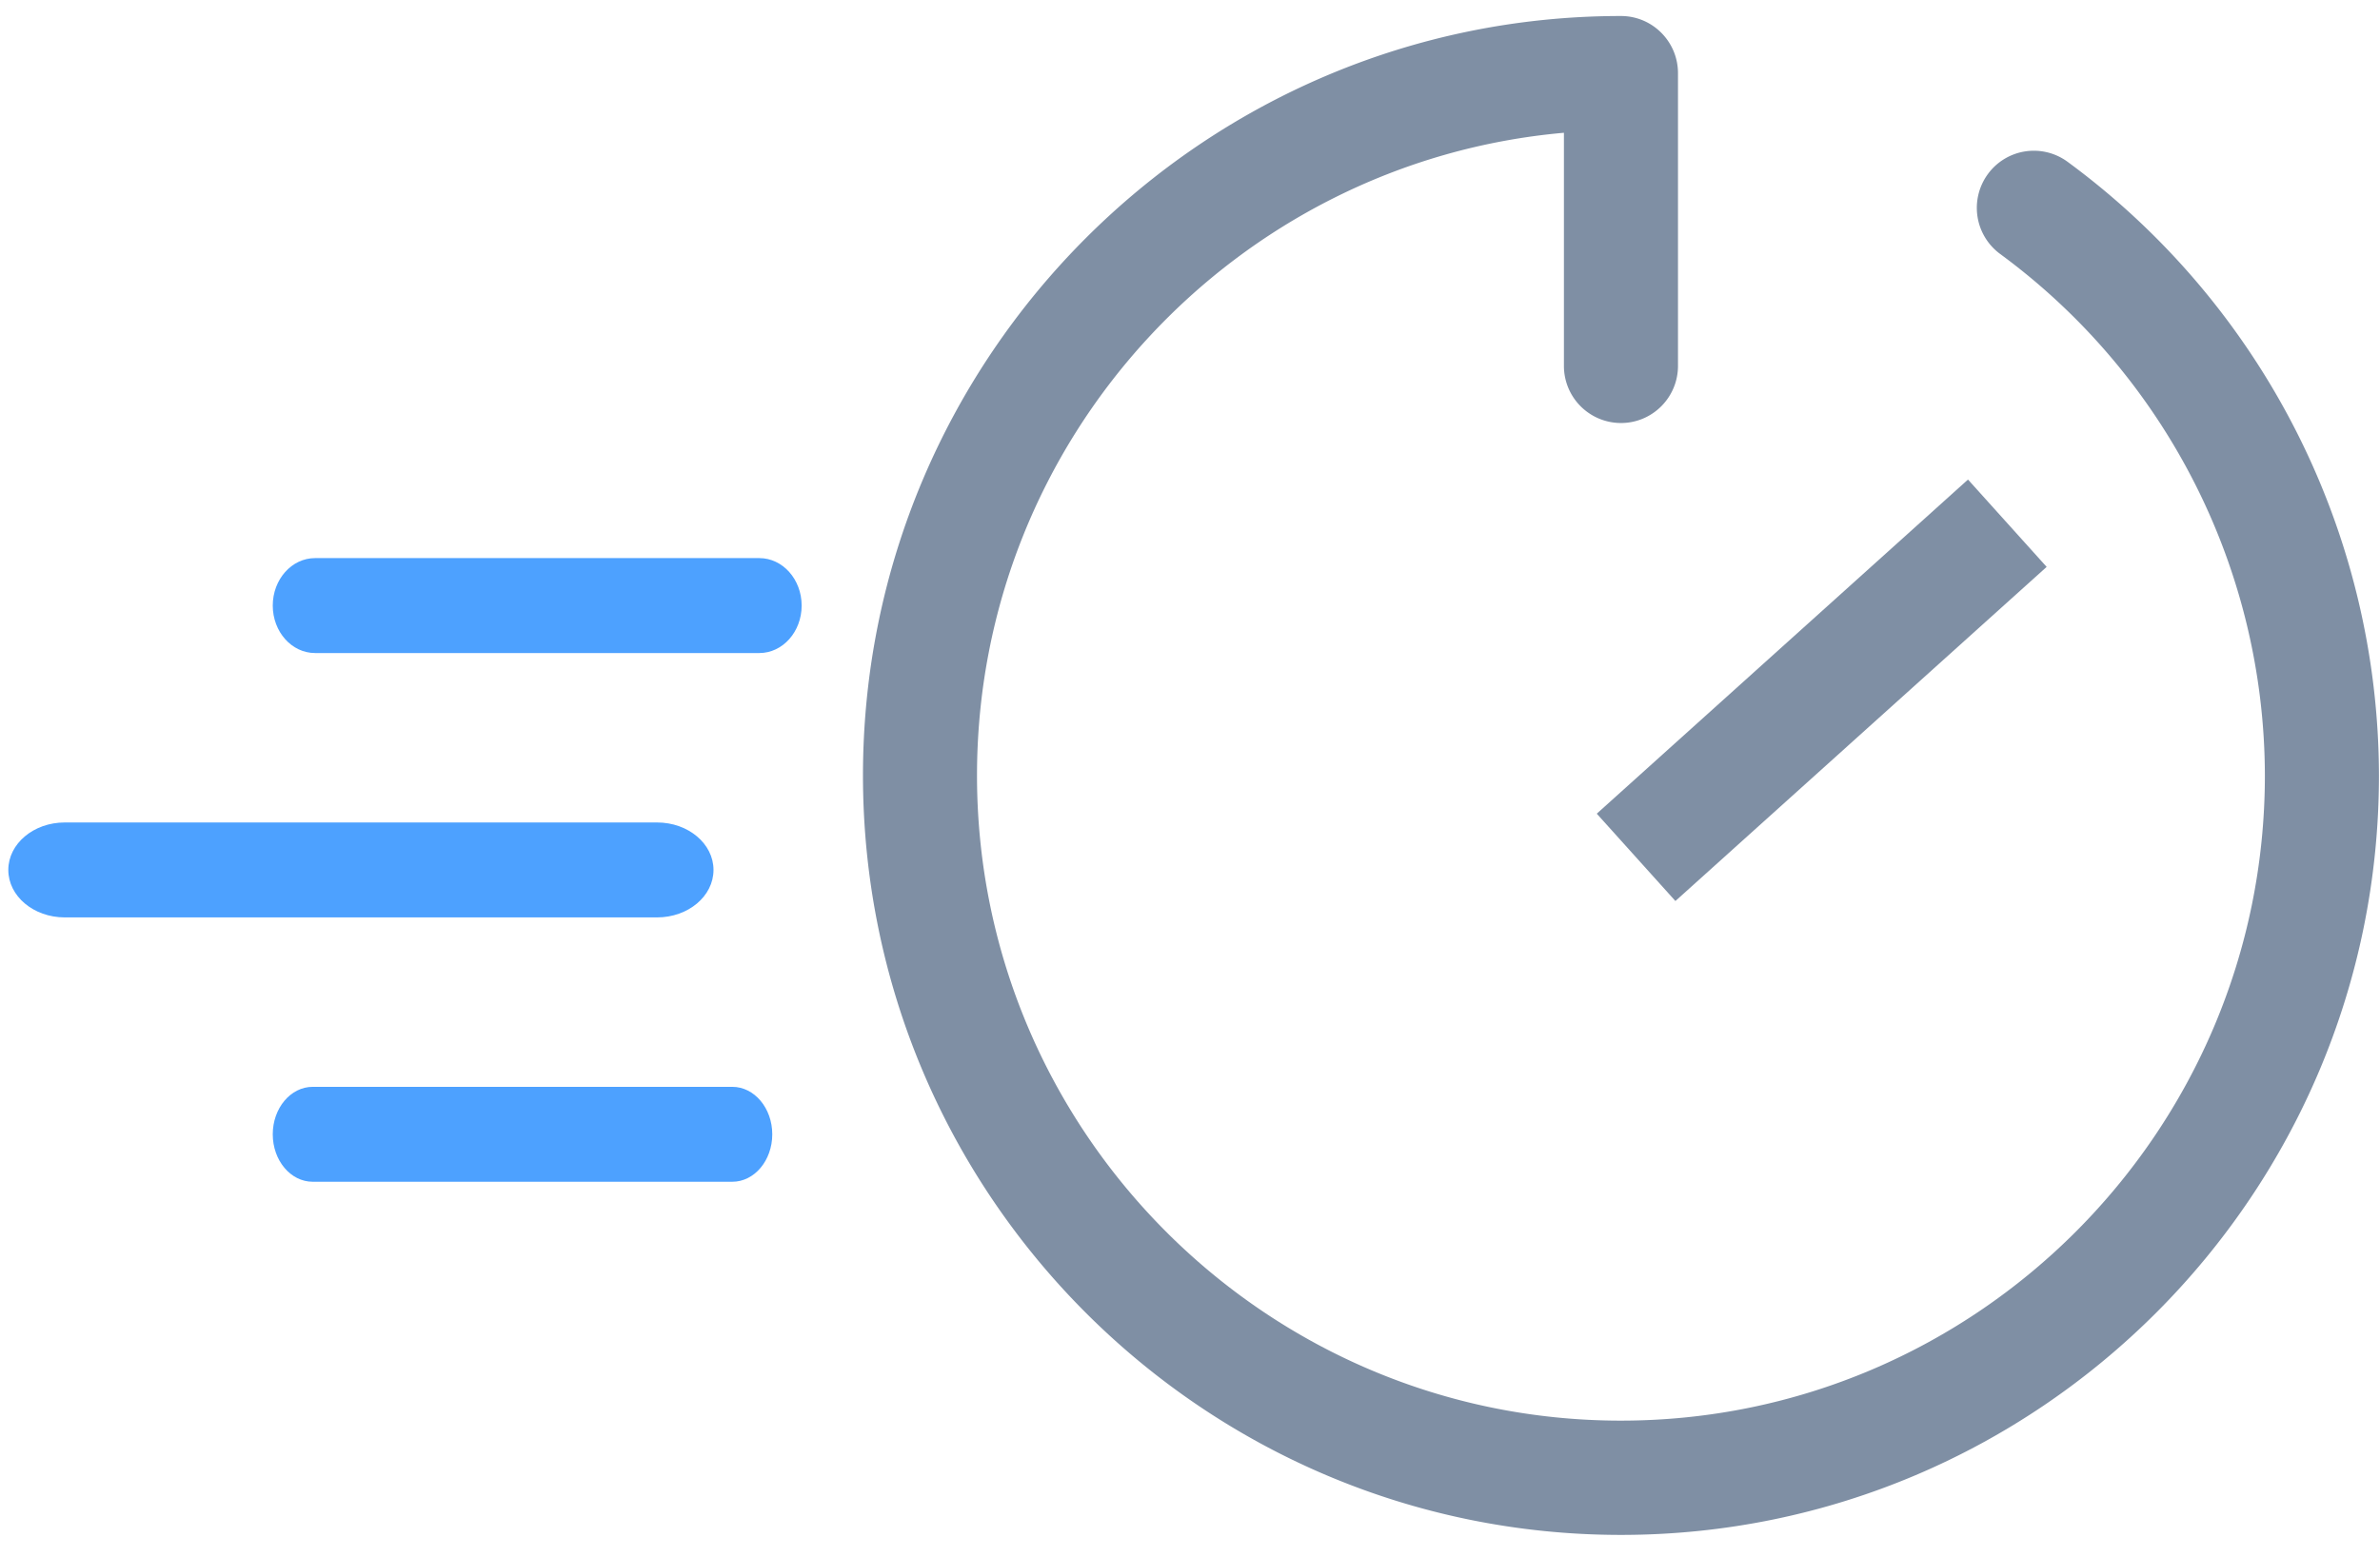
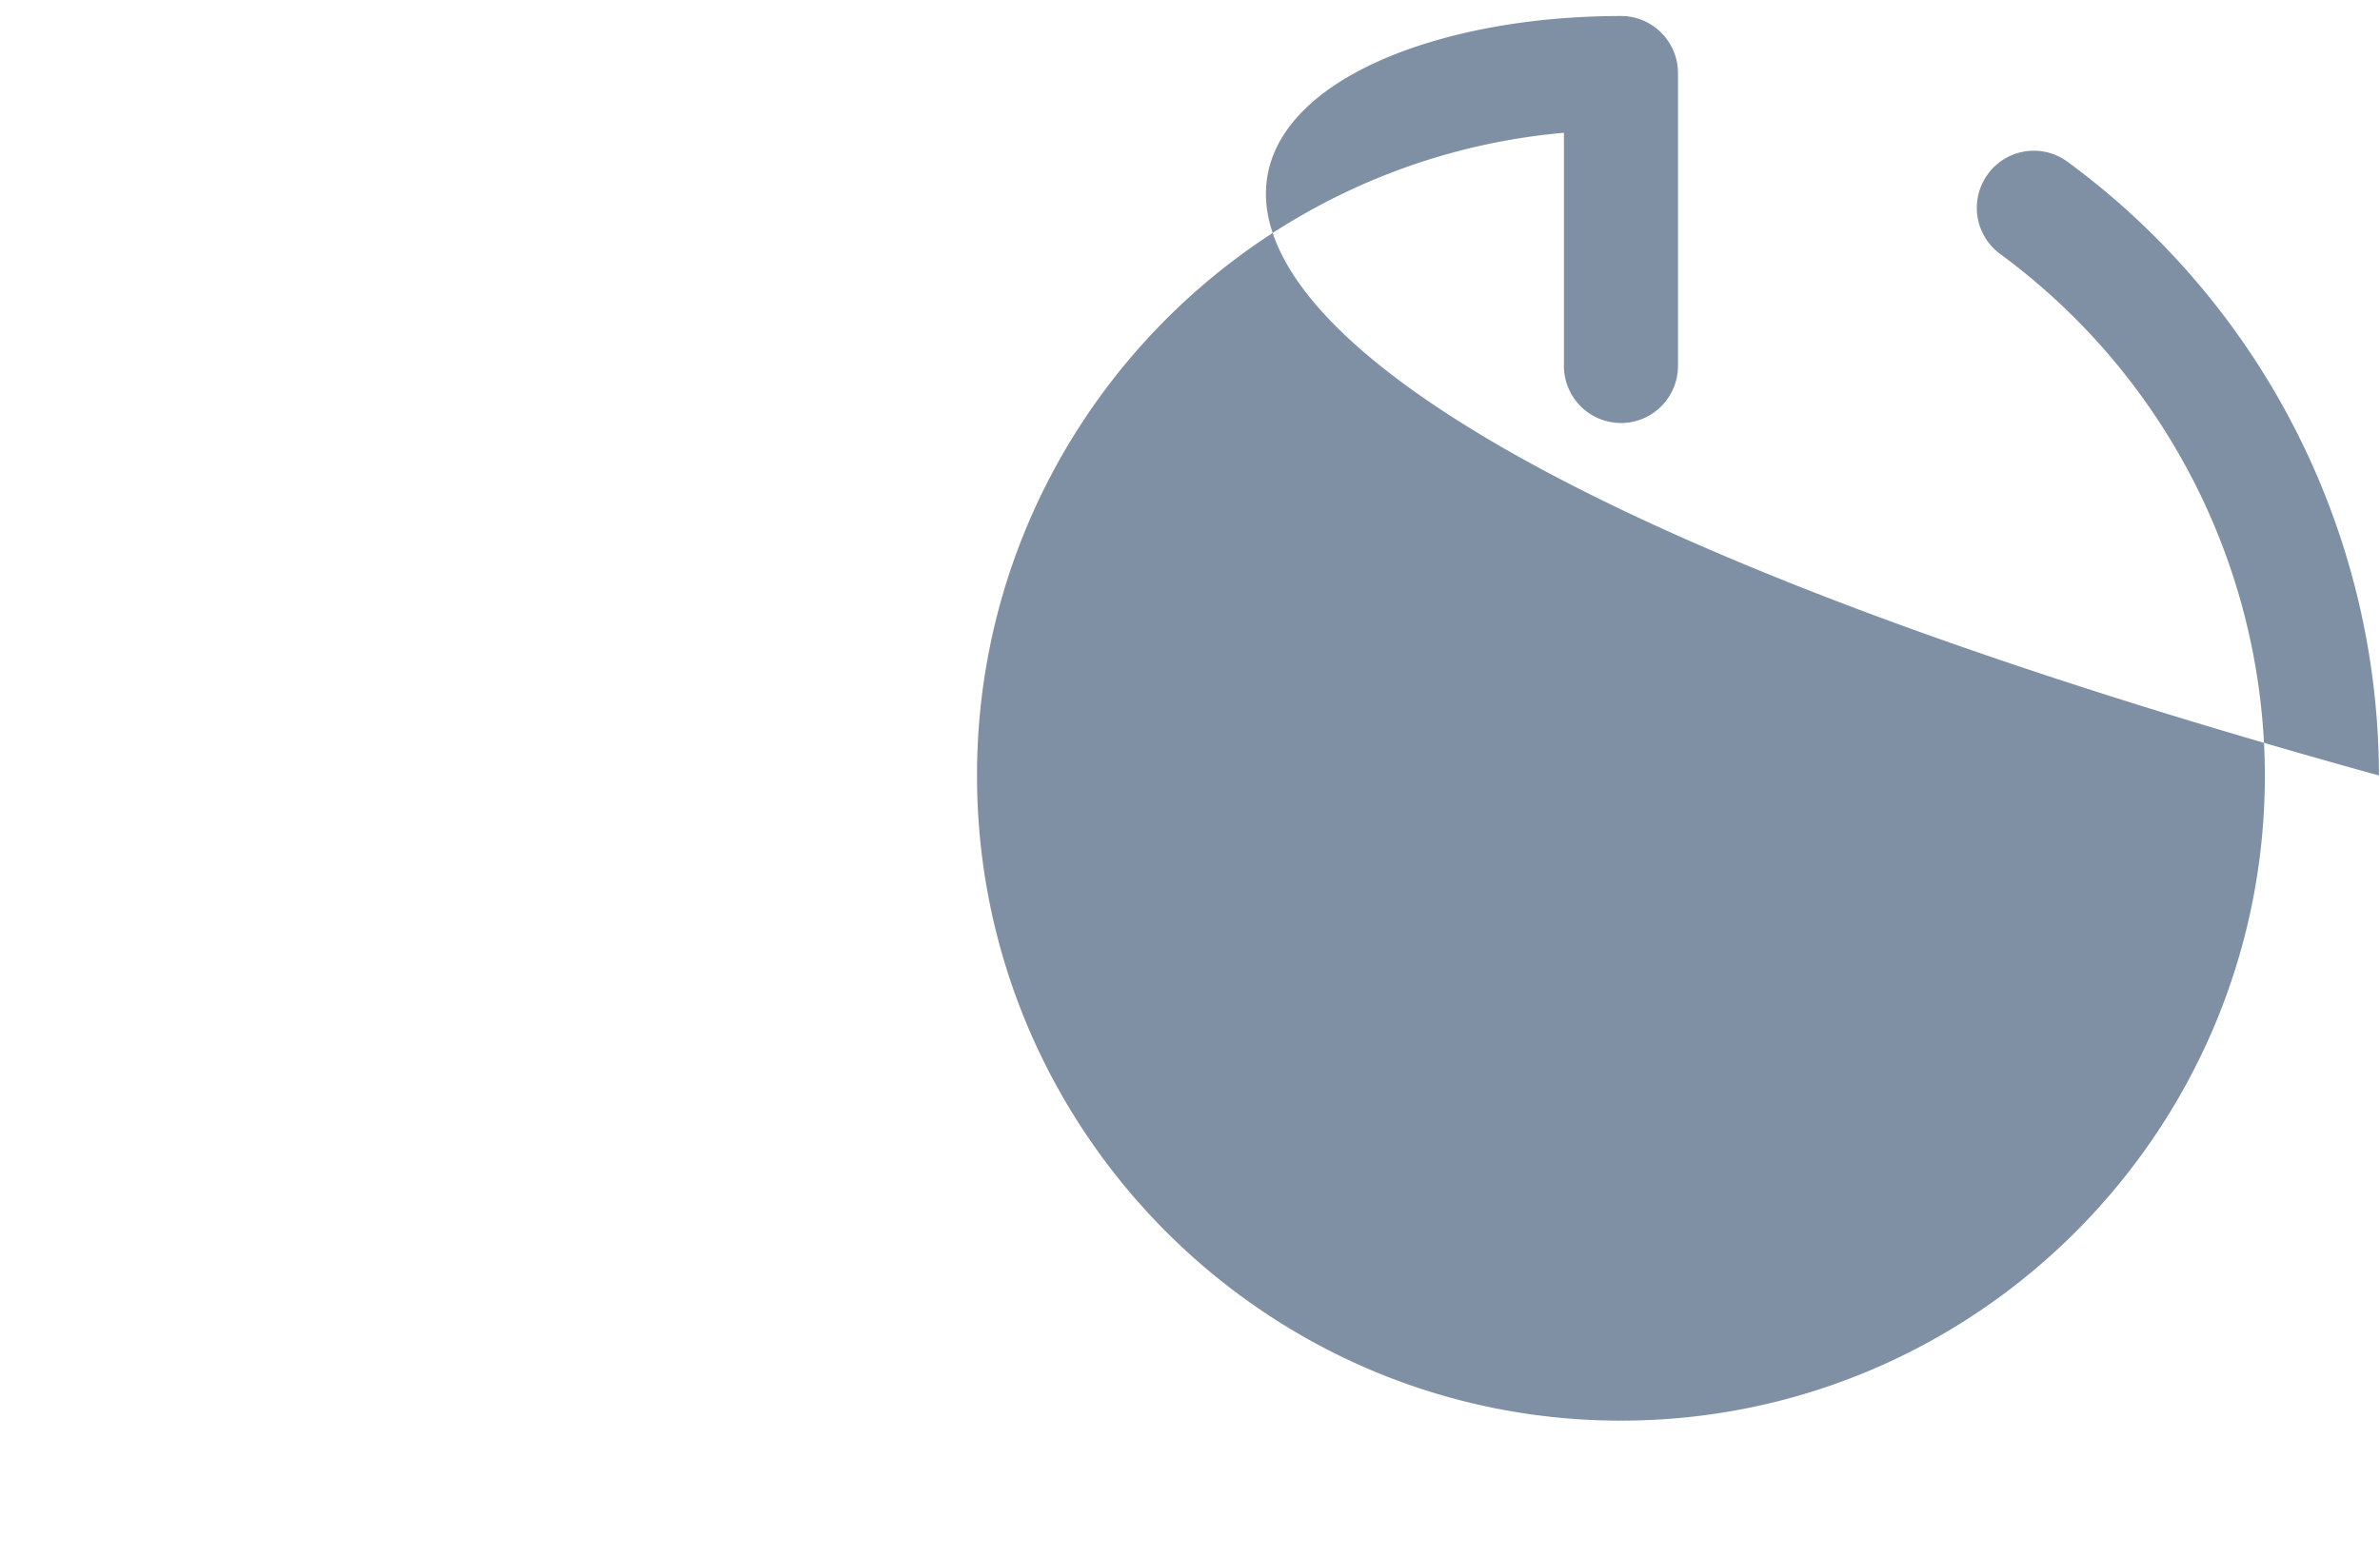
<svg xmlns="http://www.w3.org/2000/svg" width="81" height="53" viewBox="0 0 81 53">
  <g fill="none" fill-rule="evenodd">
-     <path fill="#7F8FA4" fill-rule="nonzero" d="M55.167.545c1.072 0 1.941.872 1.941 1.946v9.965c0 1.074-.87 1.945-1.94 1.945a1.943 1.943 0 0 1-1.942-1.945V4.52C42.048 5.508 33.251 14.944 33.251 26.4c0 12.11 9.831 21.964 21.915 21.964S77.082 38.51 77.082 26.4a22.073 22.073 0 0 0-9.007-17.752 1.948 1.948 0 0 1-.423-2.718 1.937 1.937 0 0 1 2.712-.424 25.977 25.977 0 0 1 10.6 20.894c0 14.256-11.572 25.854-25.797 25.854-14.224 0-25.797-11.598-25.797-25.854C29.37 12.143 40.942.545 55.167.545z" />
-     <path fill="#4DA1FF" fill-rule="nonzero" d="M10.723 22.232h15.12c.795 0 1.44-.724 1.44-1.616 0-.892-.645-1.616-1.44-1.616h-15.12c-.795 0-1.44.724-1.44 1.616 0 .892.644 1.616 1.44 1.616zM24.283 29.616c0-.892-.86-1.616-1.92-1.616H2.203c-1.06 0-1.92.724-1.92 1.616 0 .892.86 1.616 1.92 1.616h20.16c1.06 0 1.92-.723 1.92-1.616zM26.283 38.616c0-.892-.61-1.616-1.36-1.616h-14.28c-.751 0-1.36.724-1.36 1.616 0 .892.609 1.616 1.36 1.616h14.28c.75 0 1.36-.723 1.36-1.616z" />
-     <path fill="#7F8FA4" d="M66.978 16.326l2.677 2.973L57.02 30.674l-2.676-2.973z" />
+     <path fill="#7F8FA4" fill-rule="nonzero" d="M55.167.545c1.072 0 1.941.872 1.941 1.946v9.965c0 1.074-.87 1.945-1.94 1.945a1.943 1.943 0 0 1-1.942-1.945V4.52C42.048 5.508 33.251 14.944 33.251 26.4c0 12.11 9.831 21.964 21.915 21.964S77.082 38.51 77.082 26.4a22.073 22.073 0 0 0-9.007-17.752 1.948 1.948 0 0 1-.423-2.718 1.937 1.937 0 0 1 2.712-.424 25.977 25.977 0 0 1 10.6 20.894C29.37 12.143 40.942.545 55.167.545z" />
  </g>
</svg>